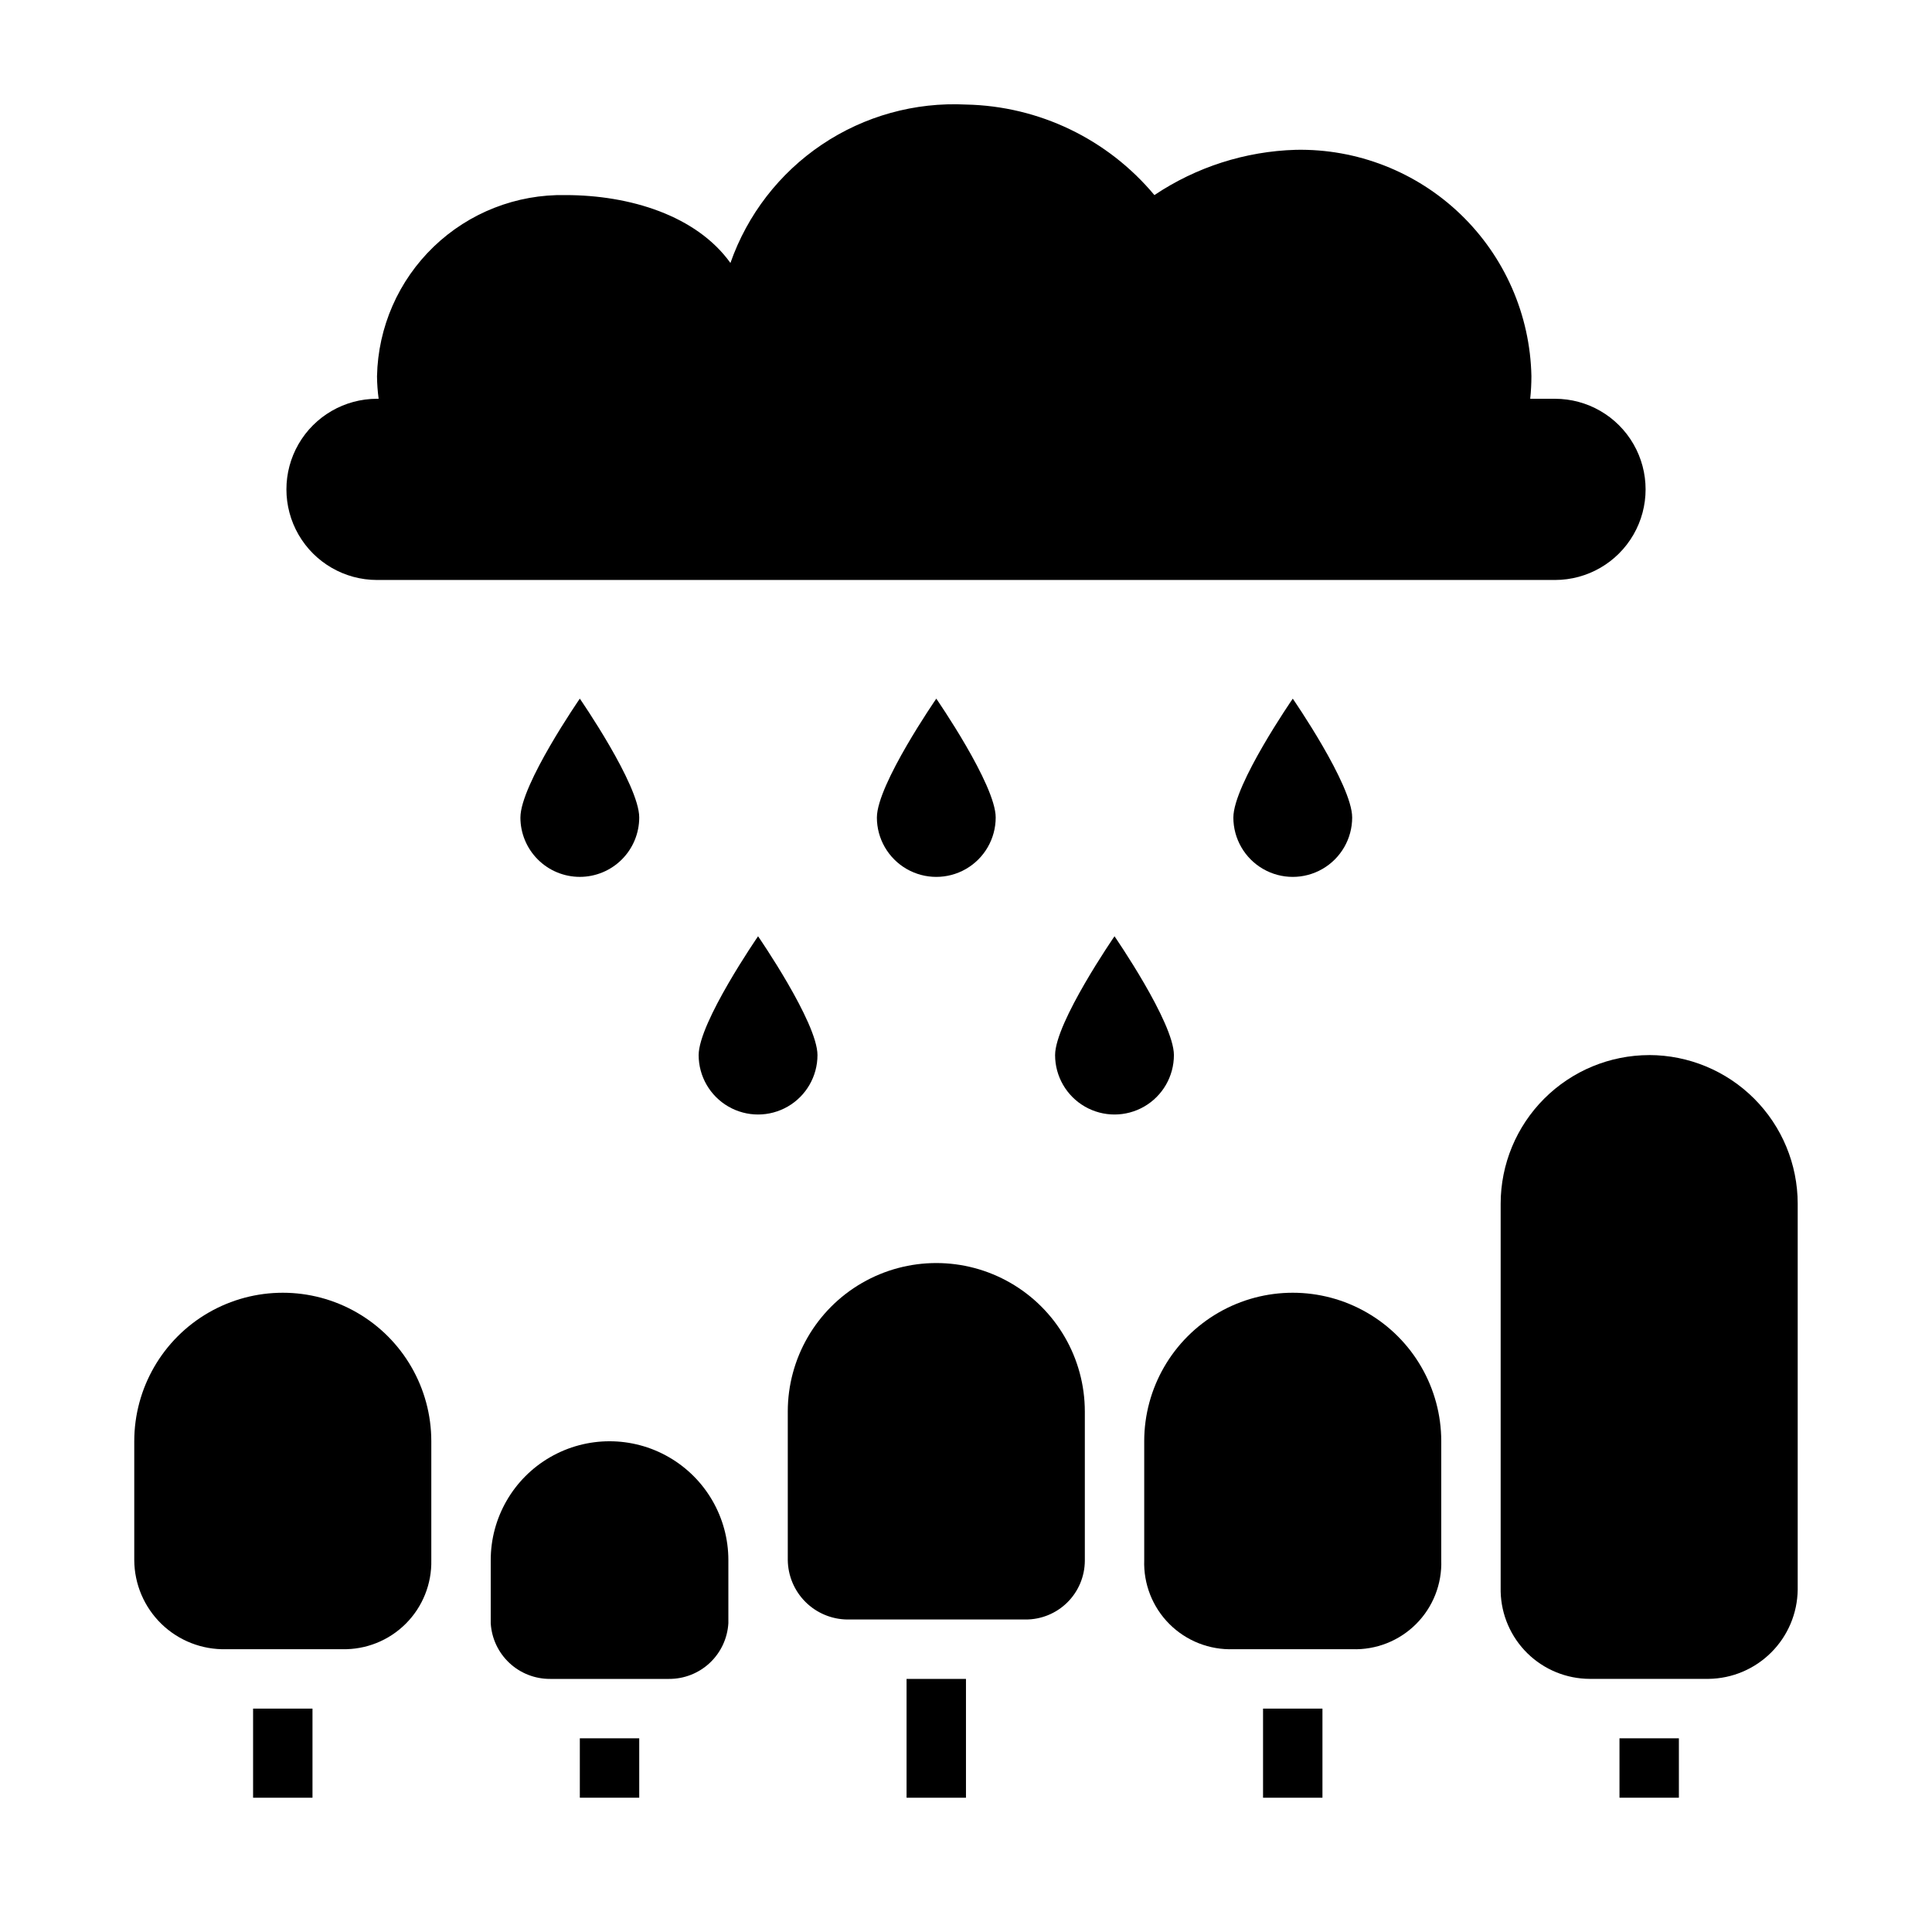
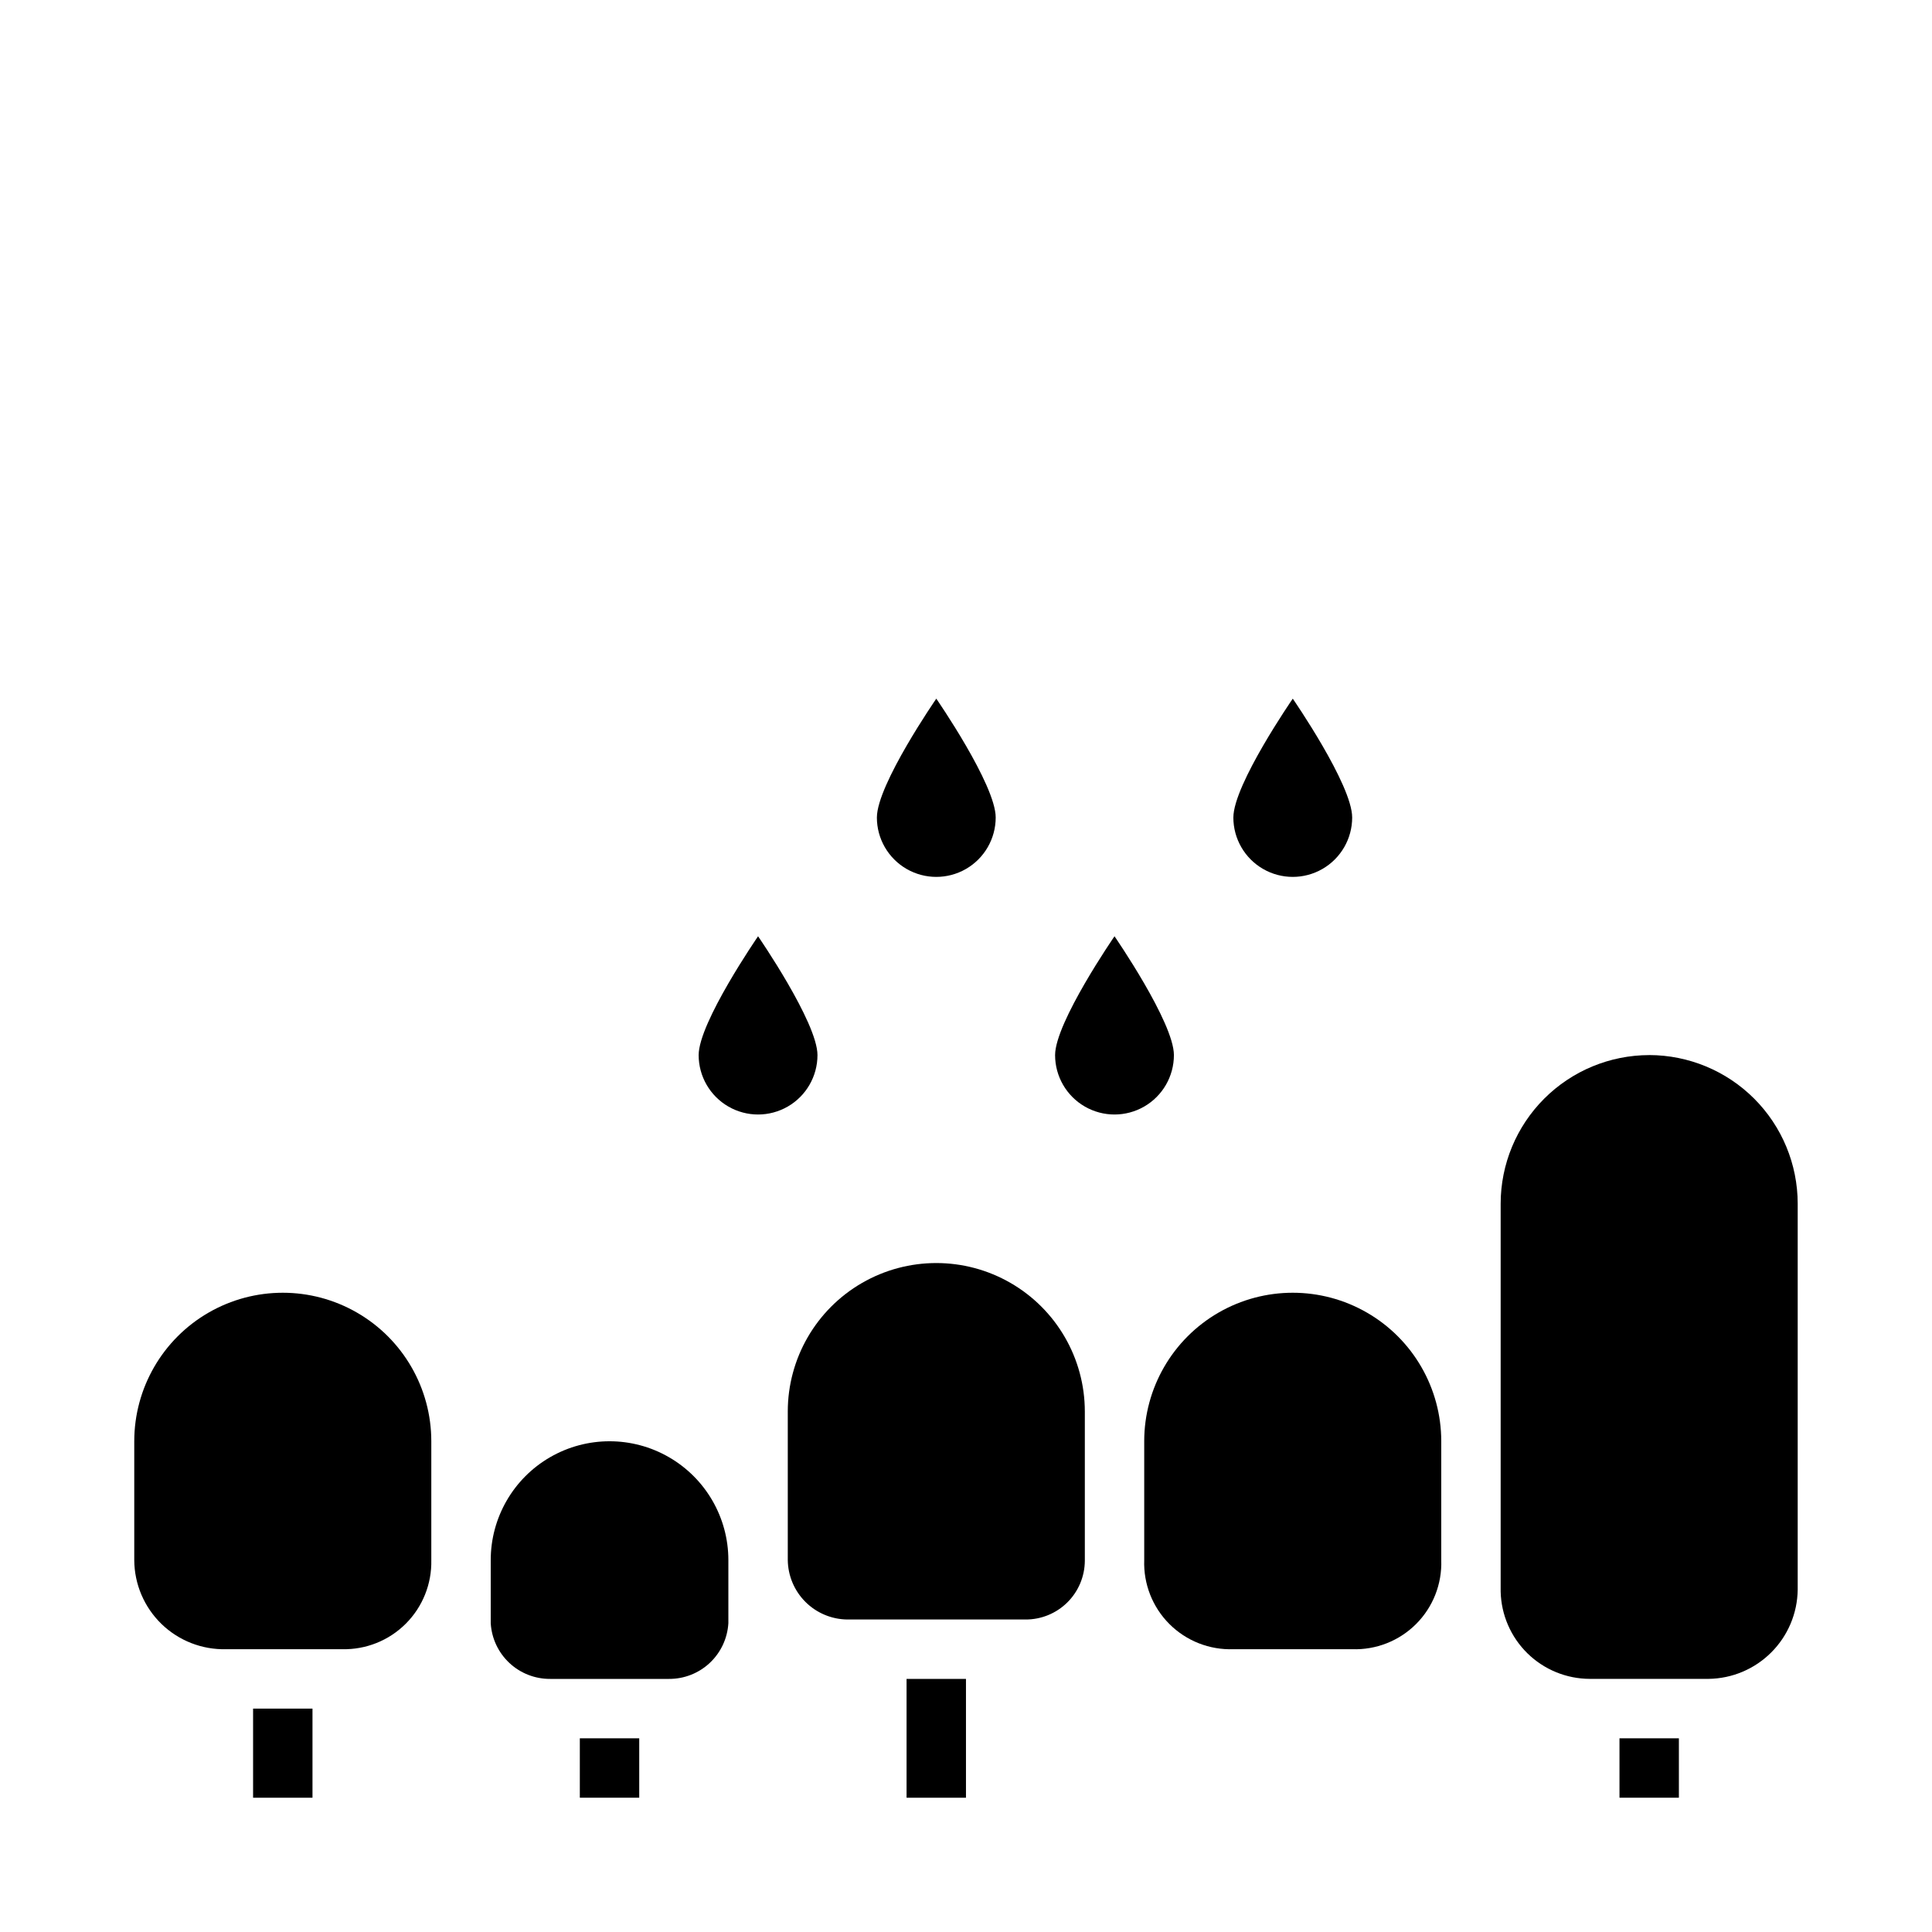
<svg xmlns="http://www.w3.org/2000/svg" fill="#000000" width="800px" height="800px" version="1.1" viewBox="144 144 512 512">
  <g>
    <path d="m573.18 604.67h15.742v15.742h-15.742z" />
-     <path d="m478.72 596.8h15.742v23.617h-15.742z" />
    <path d="m274.05 574.17c0.234 4.008 2 7.773 4.93 10.52 2.93 2.746 6.797 4.262 10.812 4.238h31.488c4.016 0.023 7.887-1.492 10.816-4.238s4.691-6.512 4.93-10.52v-16.73c0-11.25-6.004-21.645-15.746-27.27-9.742-5.625-21.746-5.625-31.488 0-9.742 5.625-15.742 16.02-15.742 27.27z" />
    <path d="m297.66 604.67h15.742v15.742h-15.742z" />
    <path d="m352.77 518.08v39.359c0.055 4.16 1.73 8.133 4.672 11.074 2.941 2.941 6.914 4.617 11.074 4.672h47.23c4.141 0.027 8.125-1.59 11.078-4.496 2.949-2.906 4.629-6.863 4.668-11.004v-39.605c0-14.062-7.504-27.055-19.684-34.086-12.176-7.031-27.18-7.031-39.359 0-12.176 7.031-19.68 20.023-19.68 34.086z" />
    <path d="m447.23 525.95v31.488c-0.223 6.332 2.195 12.469 6.672 16.945 4.481 4.477 10.617 6.894 16.945 6.672h31.488c6.328 0.223 12.465-2.195 16.941-6.672 4.481-4.477 6.894-10.613 6.672-16.945v-31.488c0-14.059-7.5-27.055-19.68-34.086-12.176-7.031-27.18-7.031-39.359 0-12.176 7.031-19.68 20.027-19.68 34.086z" />
    <path d="m179.58 525.95v31.488c0.031 6.383 2.633 12.484 7.215 16.93 4.582 4.441 10.762 6.852 17.141 6.688h30.75c6.305 0.141 12.395-2.301 16.852-6.762 4.461-4.461 6.902-10.547 6.762-16.855v-31.488c0-14.059-7.5-27.055-19.68-34.086-12.176-7.031-27.18-7.031-39.359 0-12.18 7.031-19.68 20.027-19.68 34.086z" />
    <path d="m384.25 588.93h15.742v31.488h-15.742z" />
    <path d="m211.07 596.8h15.742v23.617h-15.742z" />
    <path d="m581.05 423.61c-10.434 0.016-20.438 4.164-27.816 11.543-7.379 7.379-11.531 17.383-11.543 27.82v102.82c0.145 6.172 2.695 12.043 7.106 16.363 4.414 4.32 10.336 6.746 16.512 6.762h31.488c6.238-0.082 12.195-2.594 16.605-7.008 4.414-4.41 6.926-10.367 7.008-16.605v-102.34c-0.012-10.438-4.164-20.441-11.539-27.82-7.379-7.379-17.387-11.527-27.82-11.543z" />
    <path d="m423.61 423.61c0 5.625 3.004 10.824 7.875 13.637 4.871 2.812 10.871 2.812 15.742 0 4.871-2.812 7.871-8.012 7.871-13.637 0-8.66-15.742-31.488-15.742-31.488s-15.746 22.832-15.746 31.488z" />
    <path d="m502.34 360.64c0-8.699-15.742-31.488-15.742-31.488s-15.742 22.789-15.742 31.488h-0.004c0 5.625 3 10.824 7.871 13.637s10.871 2.812 15.742 0c4.875-2.812 7.875-8.012 7.875-13.637z" />
    <path d="m407.87 360.64c0-8.699-15.742-31.488-15.742-31.488s-15.742 22.789-15.742 31.488h-0.004c0 5.625 3 10.824 7.871 13.637s10.875 2.812 15.746 0 7.871-8.012 7.871-13.637z" />
    <path d="m329.15 423.61c0 5.625 3.004 10.824 7.875 13.637 4.871 2.812 10.871 2.812 15.742 0s7.871-8.012 7.871-13.637c0-8.66-15.742-31.488-15.742-31.488s-15.746 22.832-15.746 31.488z" />
-     <path d="m243.91 243.68c0.02 2.008 0.164 4.012 0.434 6h-0.434c-8.574 0-16.504 4.574-20.793 12.004-4.285 7.43-4.285 16.582 0 24.008 4.289 7.43 12.219 12.008 20.793 12.008h312.18c8.578 0 16.504-4.578 20.793-12.008 4.289-7.426 4.289-16.578 0-24.008-4.289-7.43-12.215-12.004-20.793-12.004h-6.566c0.207-1.992 0.312-3.996 0.316-6-0.332-16.234-7.098-31.676-18.809-42.922-11.715-11.246-27.414-17.383-43.648-17.055-13.367 0.395-26.348 4.555-37.457 11.996-12.383-14.848-30.594-23.602-49.922-23.992-13.543-0.68-26.945 3.043-38.195 10.609-11.254 7.57-19.758 18.574-24.238 31.371-9.004-12.555-26.633-17.988-43.707-17.988-12.984-0.254-25.539 4.656-34.902 13.652-9.367 8.996-14.777 21.344-15.047 34.328z" />
-     <path d="m297.66 376.38c4.172 0 8.18-1.66 11.133-4.613 2.949-2.949 4.609-6.957 4.609-11.133 0-8.699-15.742-31.488-15.742-31.488s-15.742 22.789-15.742 31.488h-0.004c0 4.176 1.66 8.184 4.613 11.133 2.949 2.953 6.957 4.613 11.133 4.613z" />
  </g>
</svg>